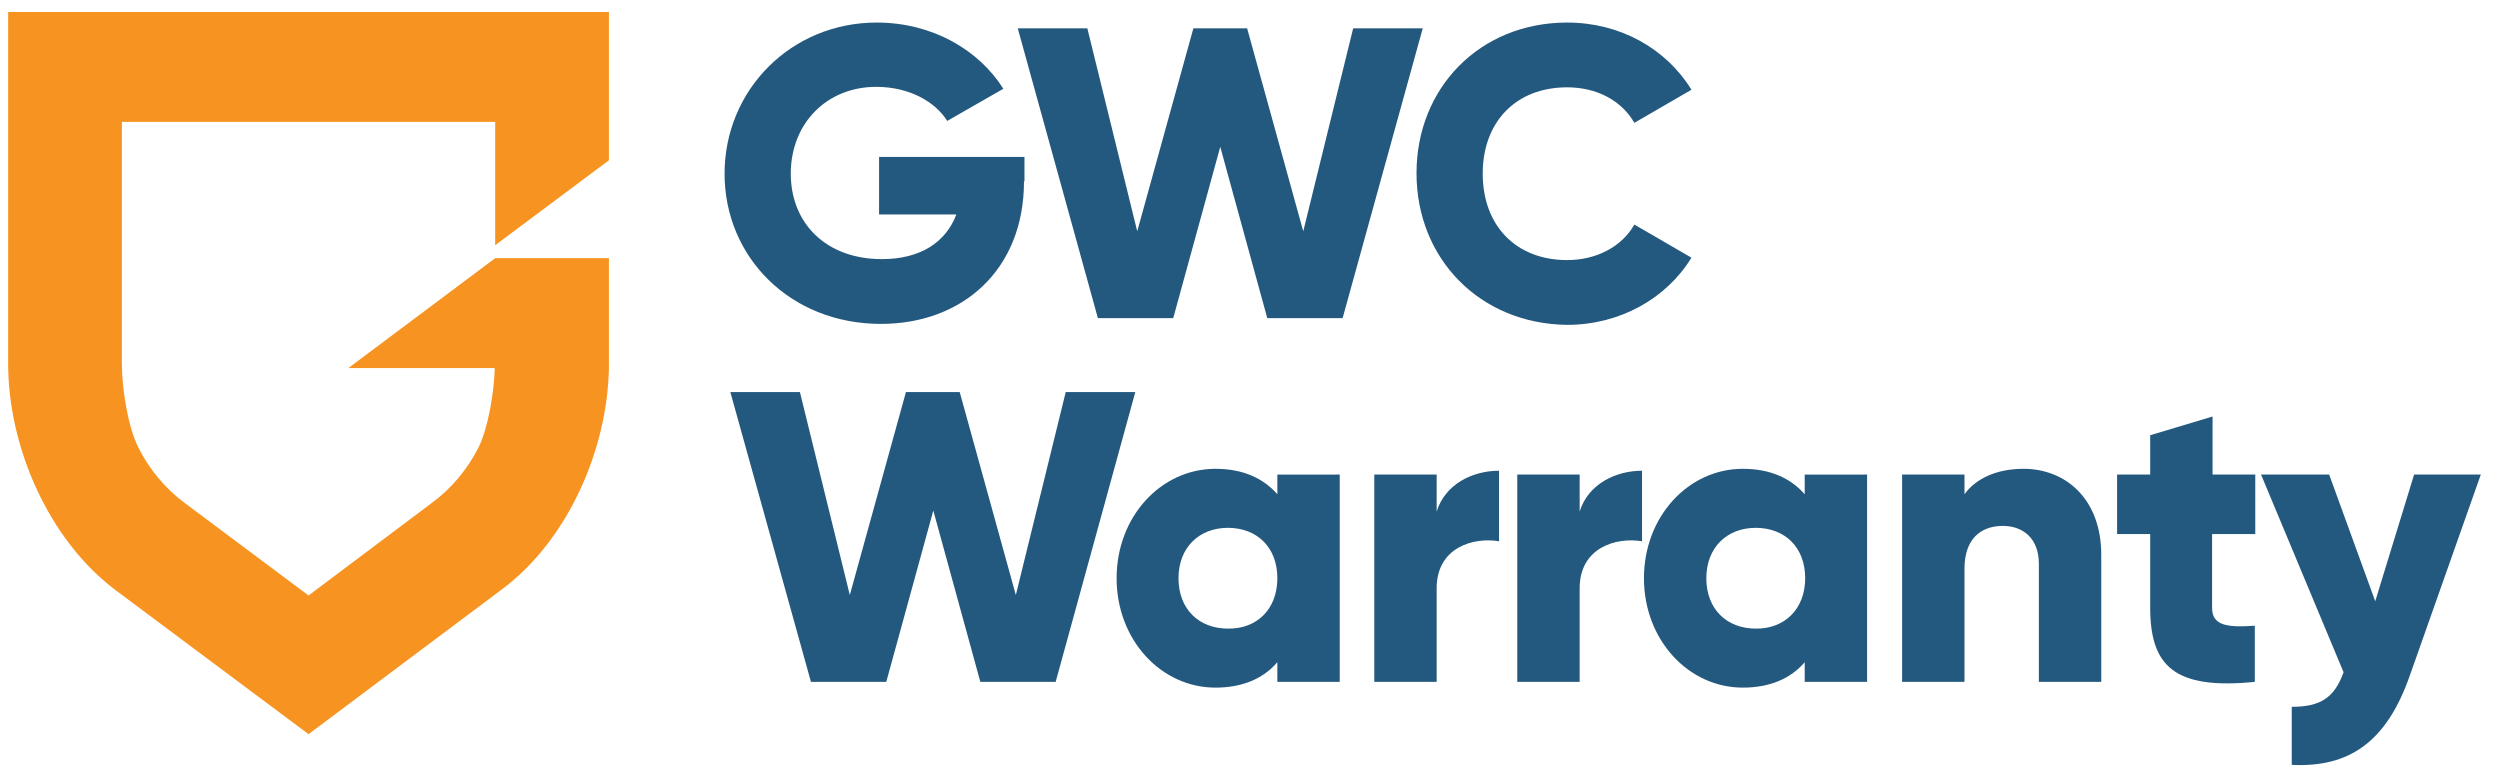
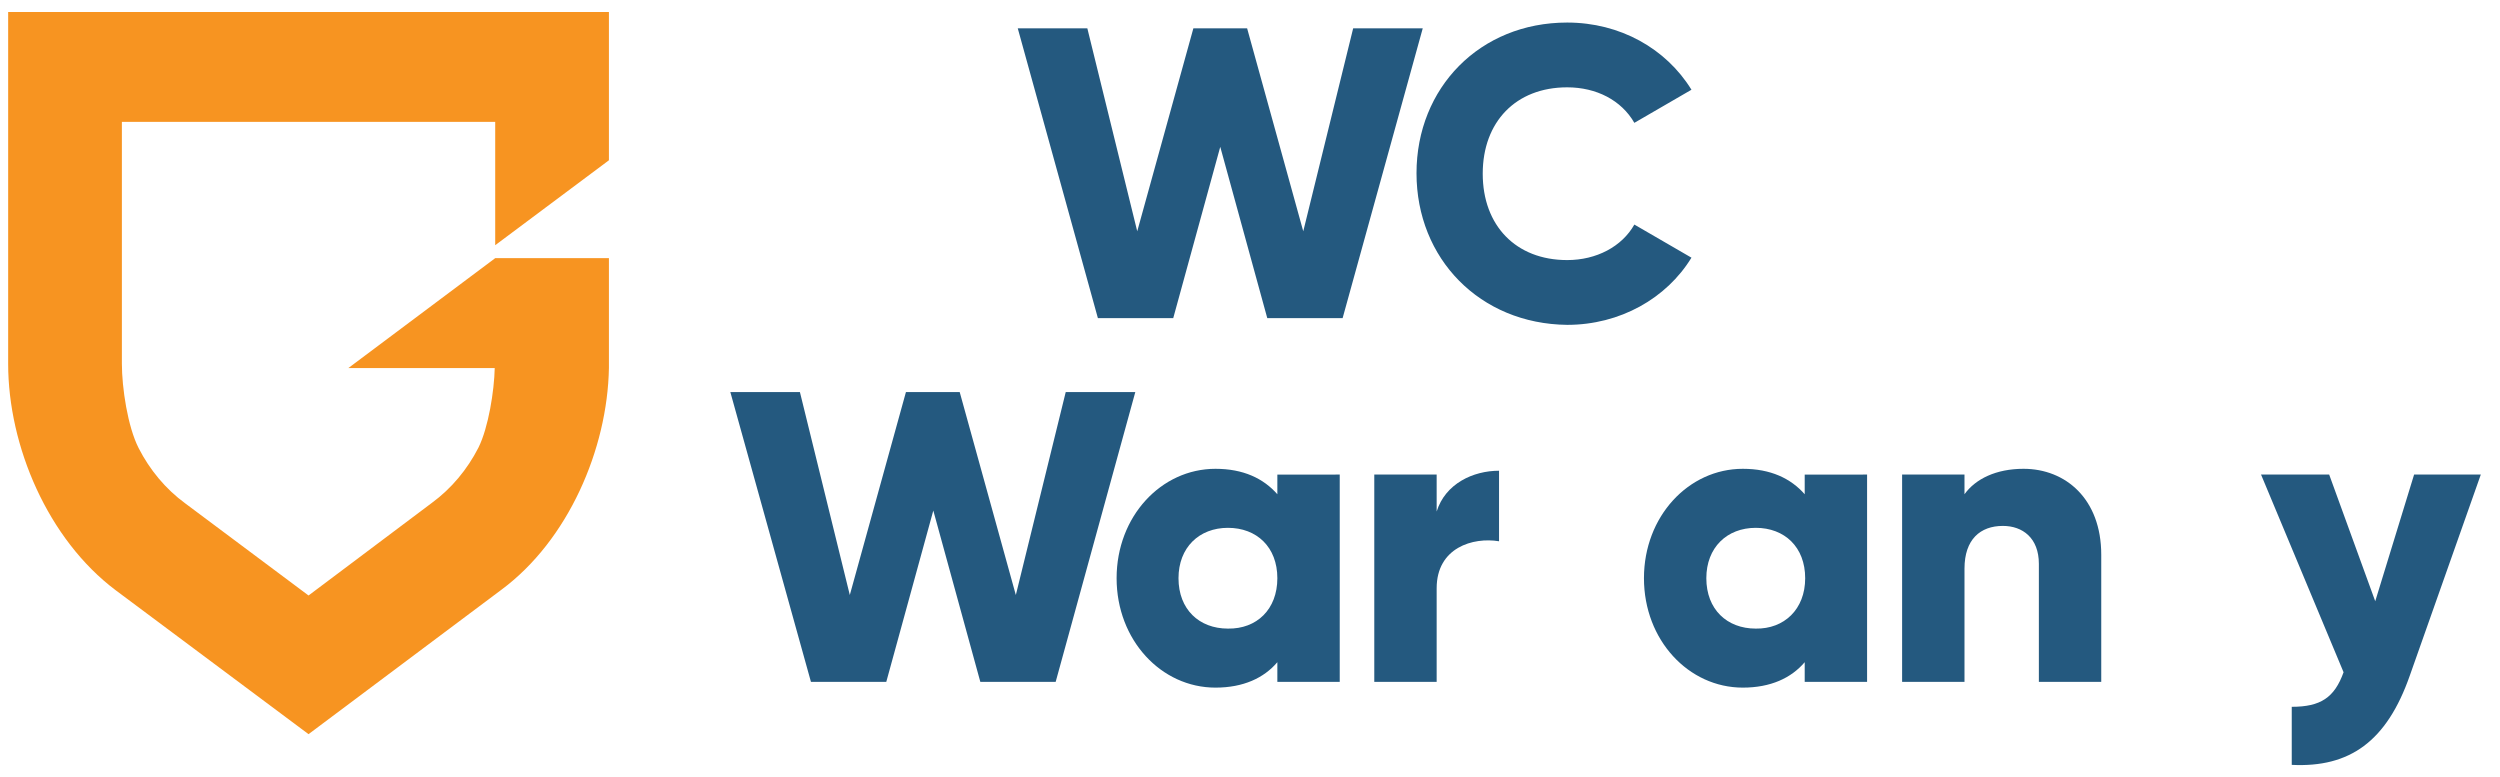
<svg xmlns="http://www.w3.org/2000/svg" version="1.1" id="Layer_1" x="0px" y="0px" viewBox="0 0 521 162" style="enable-background:new 0 0 521 162;" xml:space="preserve">
  <style type="text/css">
	.st0{fill:#FFFFFF;}
	.st1{fill:#F79421;}
	.st2{fill:#24597F;}
	.st3{fill:#BCBEC0;}
	.st4{fill:#010101;}
	.st5{fill:#58595B;}
</style>
  <g>
    <g>
-       <path class="st2" d="M213.4,37.8c0,18.5-12.9,29.7-29.8,29.7c-19,0-32.6-14-32.6-31.3c0-17.5,13.9-31.5,31.7-31.5    c11.6,0,21.3,5.7,26.4,13.8l-11.7,6.7c-2.5-4-7.9-7.1-14.8-7.1c-10.2,0-17.8,7.5-17.8,18.1c0,10.3,7.3,17.8,19,17.8    c8,0,13.3-3.5,15.5-9.3h-16.1V32.7h30.3V37.8z" />
      <path class="st2" d="M212.1,5.9h14.5L237,48.2l11.7-42.3h11.2l11.7,42.3L282,5.9h14.5l-16.7,60.4h-15.7l-9.8-35.7l-9.8,35.7h-15.7    L212.1,5.9z" />
      <path class="st2" d="M295.2,36.1c0-17.8,13.2-31.4,31.4-31.4c11,0,20.6,5.4,25.9,14l-11.9,6.9c-2.7-4.7-7.9-7.4-14-7.4    c-10.7,0-17.6,7.2-17.6,18s6.9,18,17.6,18c6.1,0,11.4-2.8,14-7.4l11.9,6.9c-5.2,8.5-14.9,14-25.9,14    C308.4,67.5,295.2,53.9,295.2,36.1z" />
    </g>
    <g>
      <path class="st2" d="M152.2,81.7h14.5l10.4,42.3l11.7-42.3H200l11.7,42.3l10.4-42.3h14.5L220,142.1h-15.7l-9.8-35.7l-9.8,35.7    h-15.7L152.2,81.7z" />
      <path class="st2" d="M279.2,98.9v43.2h-13v-4.1c-2.8,3.3-7.1,5.3-12.9,5.3c-11.3,0-20.6-9.9-20.6-22.8c0-12.9,9.3-22.8,20.6-22.8    c5.8,0,10,2,12.9,5.3v-4.1H279.2z M266.2,120.5c0-6.5-4.3-10.5-10.3-10.5c-6,0-10.3,4.1-10.3,10.5c0,6.5,4.3,10.5,10.3,10.5    C261.9,131.1,266.2,127,266.2,120.5z" />
      <path class="st2" d="M312.4,98.1v14.7c-5.4-0.9-13,1.3-13,9.8v19.5h-13V98.9h13v7.7C301.2,100.8,307,98.1,312.4,98.1z" />
-       <path class="st2" d="M342.2,98.1v14.7c-5.4-0.9-13,1.3-13,9.8v19.5h-13V98.9h13v7.7C331,100.8,336.8,98.1,342.2,98.1z" />
      <path class="st2" d="M389.1,98.9v43.2h-13v-4.1c-2.8,3.3-7.1,5.3-12.9,5.3c-11.3,0-20.6-9.9-20.6-22.8c0-12.9,9.3-22.8,20.6-22.8    c5.8,0,10,2,12.9,5.3v-4.1H389.1z M376.2,120.5c0-6.5-4.3-10.5-10.3-10.5c-6,0-10.3,4.1-10.3,10.5c0,6.5,4.3,10.5,10.3,10.5    C371.8,131.1,376.2,127,376.2,120.5z" />
      <path class="st2" d="M437.9,115.6v26.5h-13v-24.6c0-5.4-3.4-7.9-7.5-7.9c-4.7,0-8,2.8-8,8.9v23.6h-13V98.9h13v4.1    c2.3-3.2,6.6-5.3,12.3-5.3C430.5,97.7,437.9,104,437.9,115.6z" />
-       <path class="st2" d="M461,111.4v15.3c0,3.7,3.2,4.1,8.9,3.7v11.7c-16.9,1.7-21.8-3.4-21.8-15.5v-15.3h-6.9V98.9h6.9v-8.2l13-3.9    v12.1h8.9v12.4H461z" />
      <path class="st2" d="M517,98.9l-14.8,41.9c-4.8,13.7-12.5,19.2-24.6,18.6v-12.1c6,0,8.9-1.9,10.8-7.2l-17.2-41.2h14.2l9.6,26.4    l8.1-26.4H517z" />
    </g>
  </g>
  <path class="st1" d="M103.2,51.1V25.4H25.4v50.4c0,5,1.2,13.1,3.5,17.6c2.3,4.5,5.6,8.5,9.7,11.5l25.7,19.2L90,104.8  c4.1-3,7.4-7,9.7-11.5c2.1-4.2,3.3-11.9,3.4-16.6H72.6l30.6-22.9h23.7v21.9c0,0.3,0,0.7,0,1c-0.3,16.9-8.5,35.9-22.4,46.2  l-40.2,30.1L24.1,123C10,112.4,1.7,93,1.7,75.8V2.5h125.2v30.9L103.2,51.1z" />
</svg>